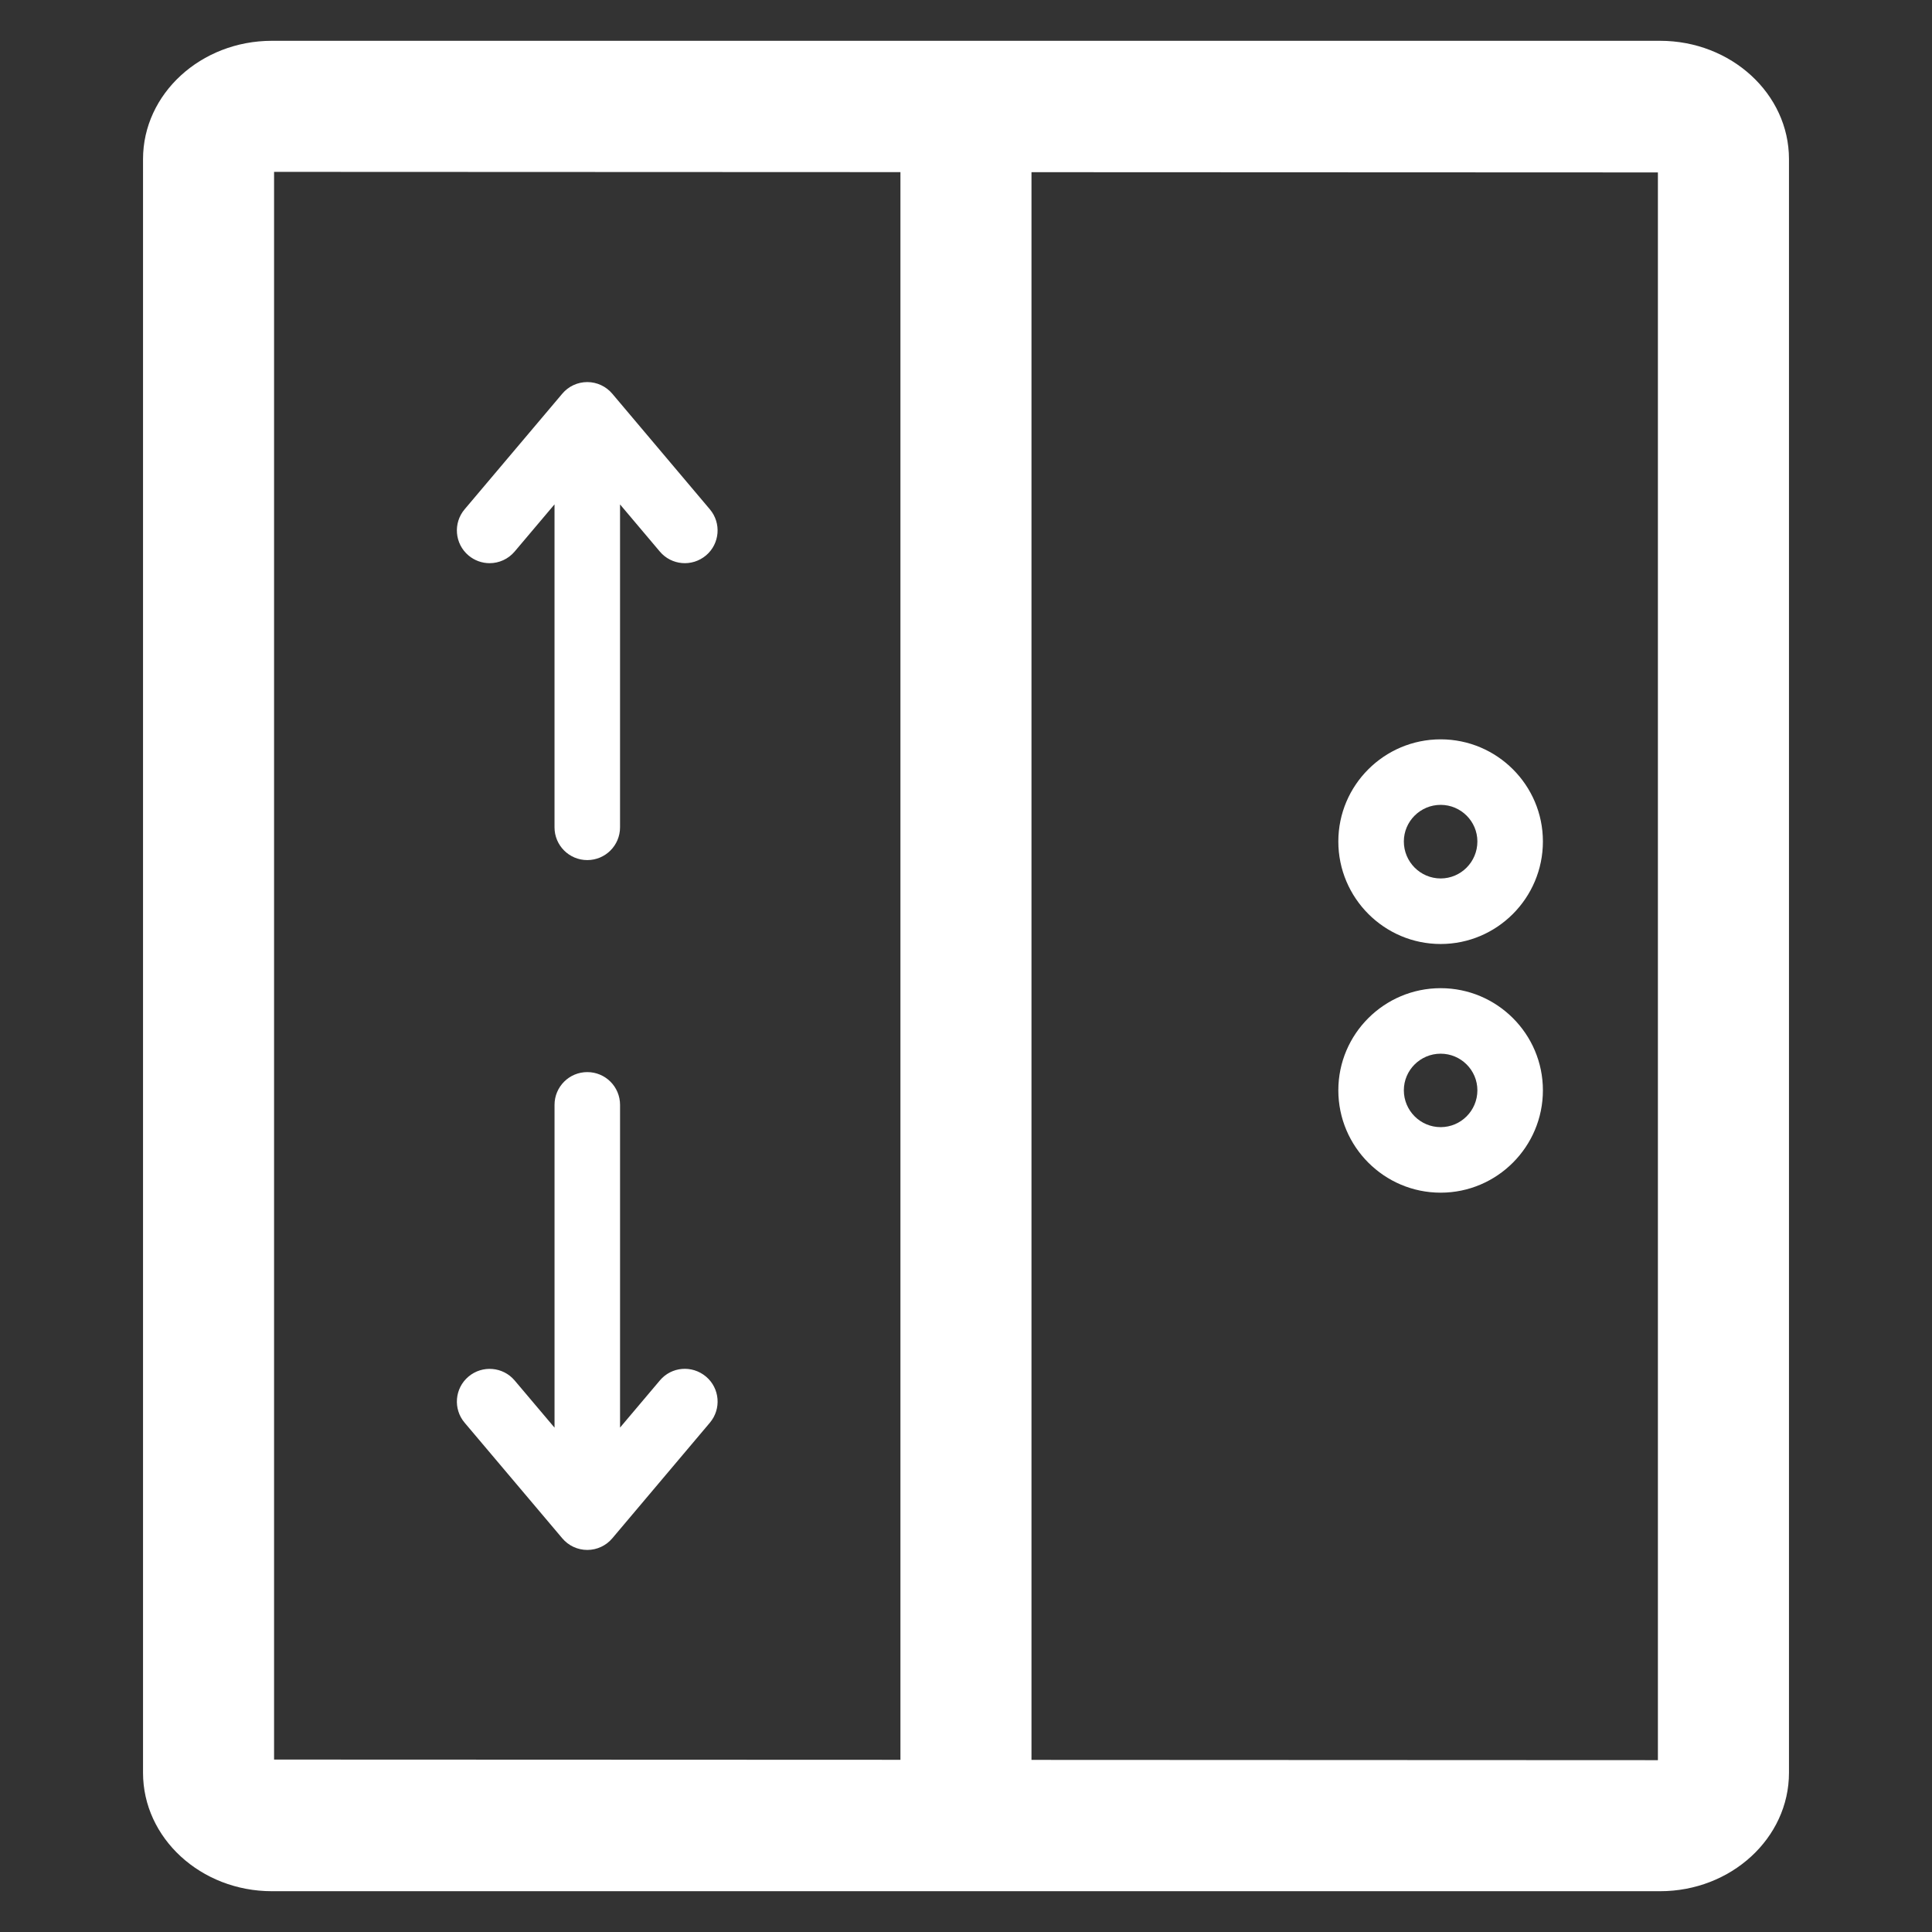
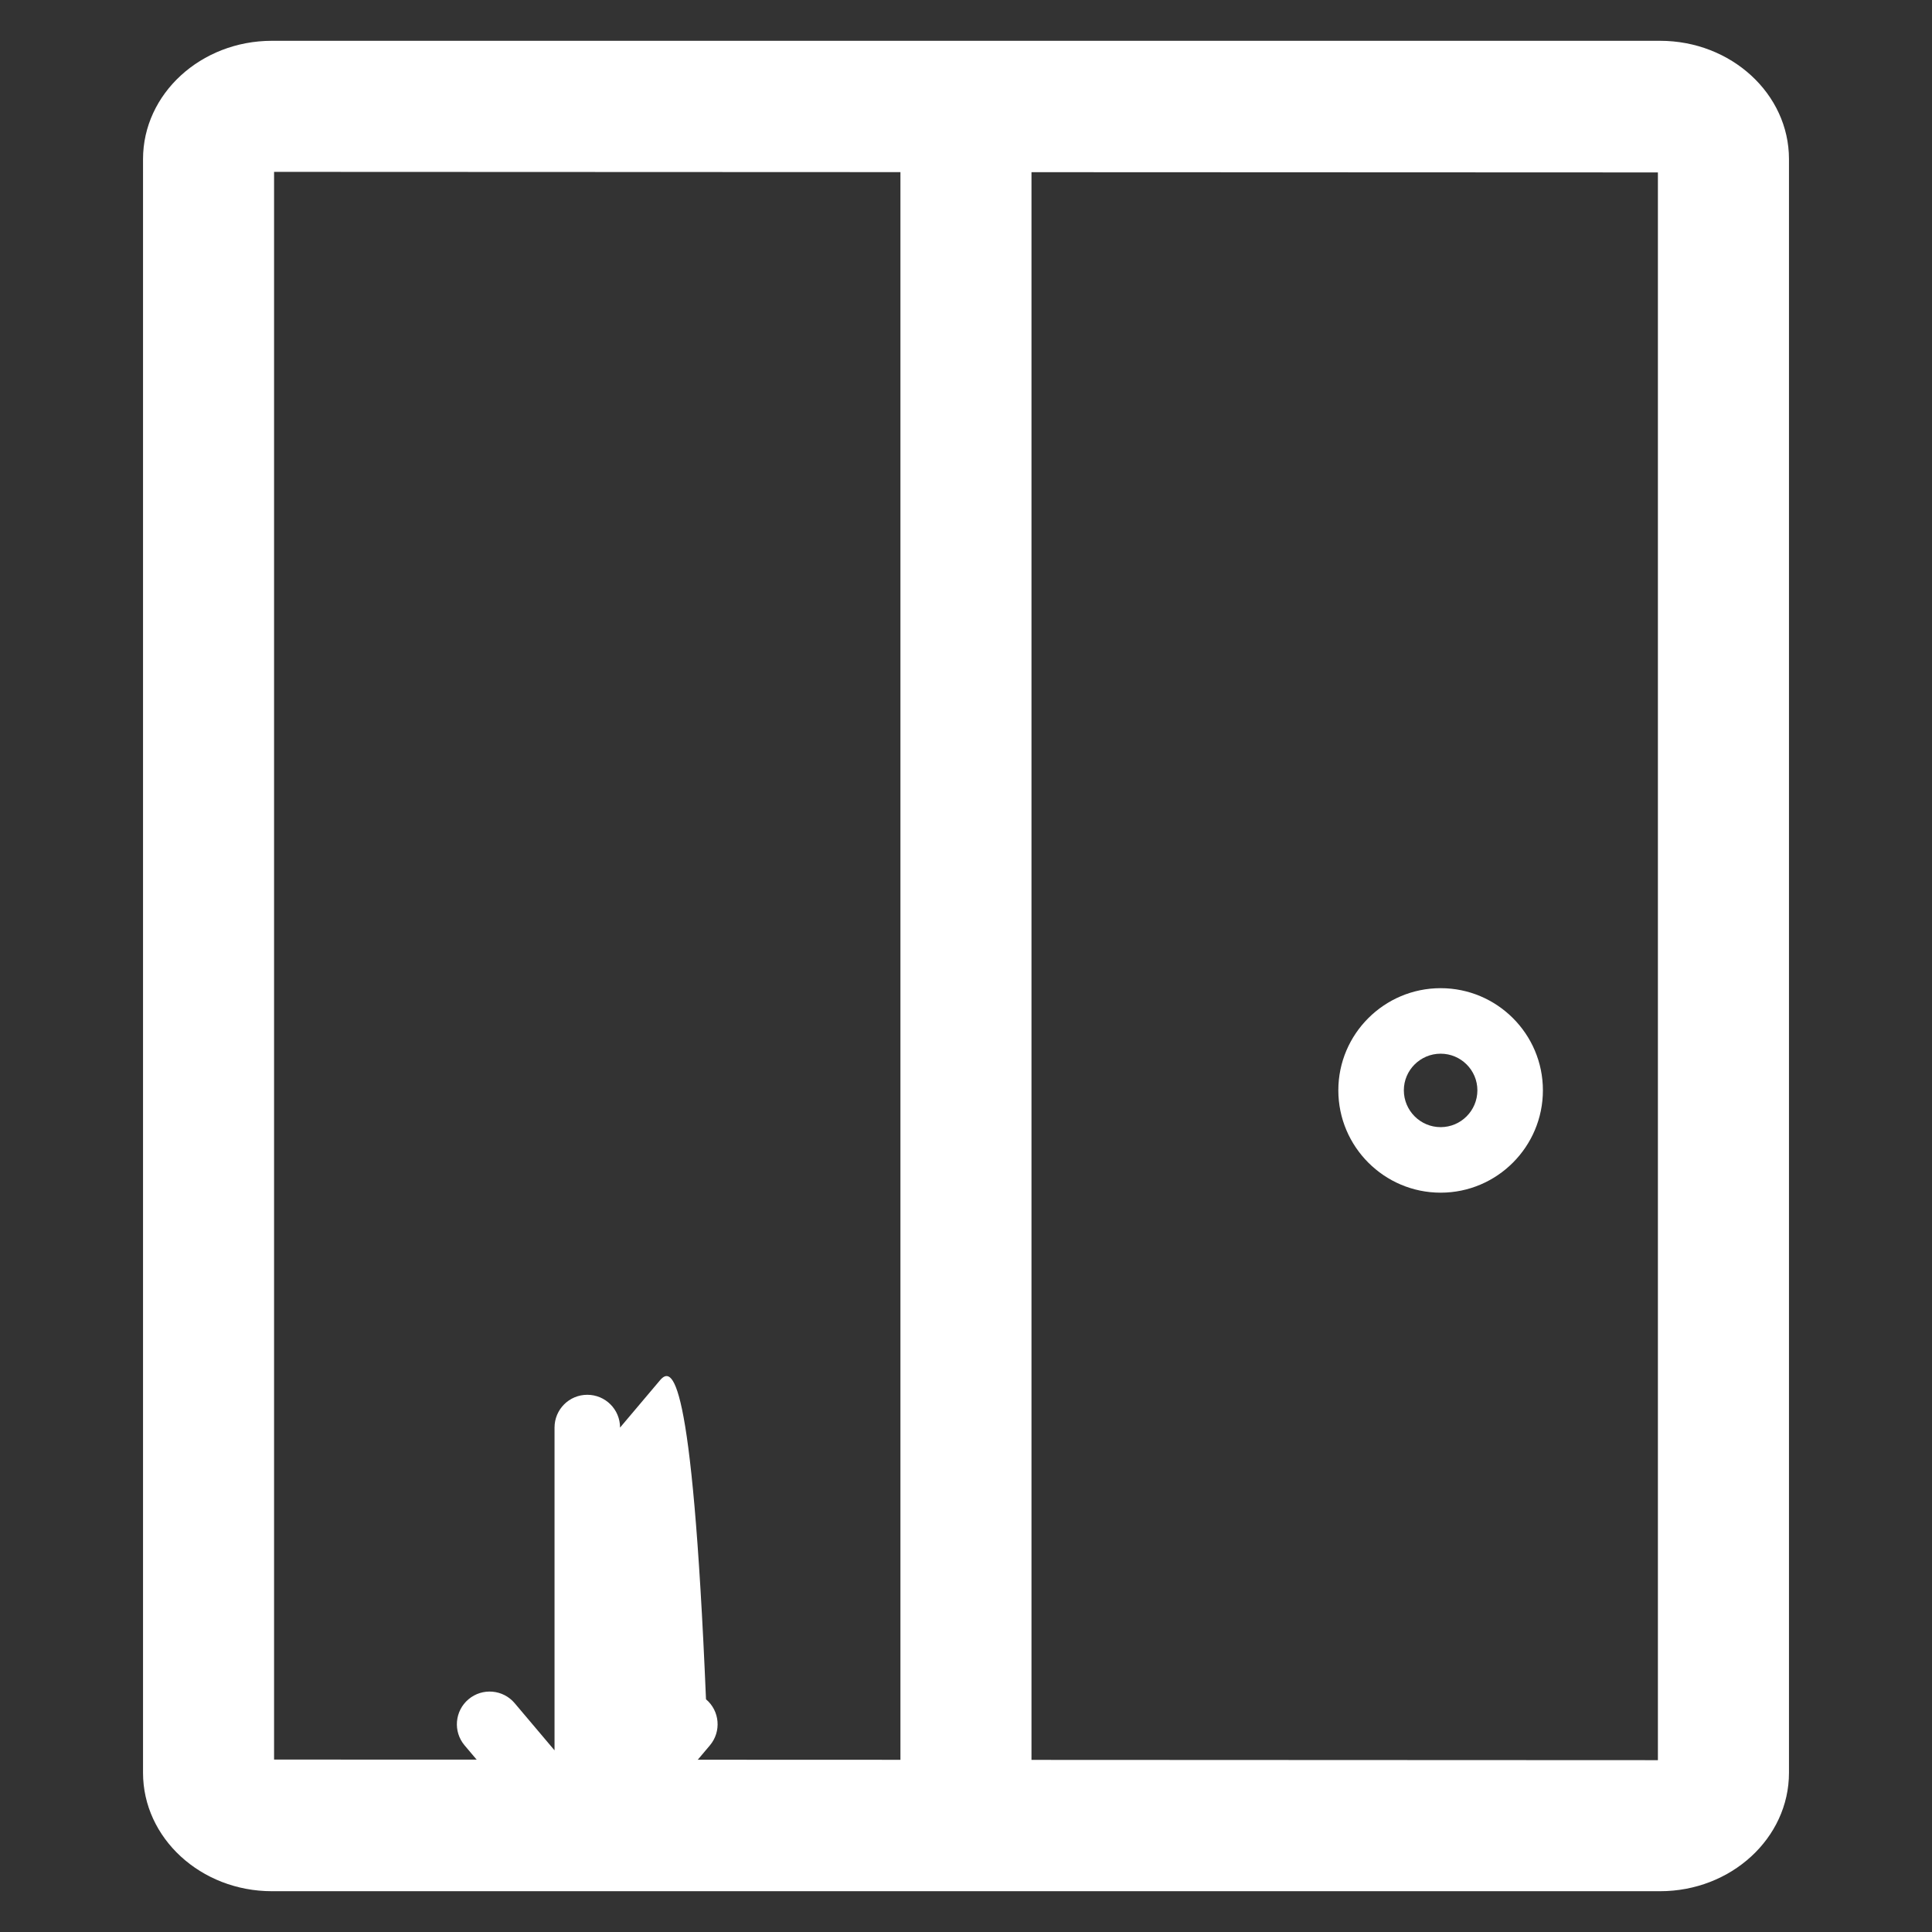
<svg xmlns="http://www.w3.org/2000/svg" version="1.1" id="Capa_1" x="0px" y="0px" width="250px" height="250px" viewBox="0 0 250 250" enable-background="new 0 0 250 250" xml:space="preserve">
  <rect x="0" y="0" width="250" height="250" fill="#333333" stroke="none" />
  <g>
    <path fill="#FFFFFF" d="M214.814,5.28H35.185c-9.195,0-16.677,6.866-16.677,15.304V229.4c0,8.448,7.481,15.321,16.677,15.321   h179.631c9.195,0,16.677-6.873,16.677-15.321V20.583C231.492,12.147,224.01,5.28,214.814,5.28z M35.465,22.24l81.051,0.033v205.445   l-81.051-0.031V22.24z M214.532,227.764l-81.058-0.035V22.28l81.058,0.033V227.764z" />
-     <path fill="#FFFFFF" d="M63.354,72.875c1.204,0,2.406-0.515,3.242-1.508l5.158-6.103v41.79c0,2.344,1.896,4.241,4.239,4.241   c2.343,0,4.24-1.897,4.24-4.241V65.272l5.146,6.096c1.504,1.787,4.168,2.021,5.975,0.506c1.789-1.509,2.012-4.183,0.5-5.971   L79.231,50.948c-0.803-0.951-1.986-1.508-3.238-1.508c-1.246,0-2.436,0.547-3.238,1.508L60.122,65.903   c-1.513,1.788-1.287,4.462,0.501,5.971C61.417,72.542,62.39,72.875,63.354,72.875z" />
-     <path fill="#FFFFFF" d="M85.381,178.635l-5.146,6.092v-41.756c0-2.347-1.896-4.242-4.24-4.242c-2.344,0-4.239,1.896-4.239,4.242   v41.766l-5.158-6.102c-1.507-1.789-4.186-2.012-5.975-0.505c-1.788,1.508-2.014,4.18-0.501,5.968l12.635,14.955   c0.803,0.959,1.992,1.508,3.238,1.508c1.252,0,2.436-0.553,3.238-1.508l12.623-14.955c1.512-1.788,1.289-4.46-0.5-5.968   C89.545,176.613,86.886,176.837,85.381,178.635z" />
-     <path fill="#FFFFFF" d="M186.419,122.153c7.297,0,13.232-5.954,13.232-13.267c0-7.286-5.937-13.216-13.232-13.216   c-7.3,0-13.24,5.93-13.24,13.216C173.179,116.199,179.12,122.153,186.419,122.153z M186.419,104.149   c2.622,0,4.754,2.13,4.754,4.737c0,2.643-2.132,4.785-4.754,4.785c-2.625,0-4.762-2.144-4.762-4.785   C181.658,106.279,183.794,104.149,186.419,104.149z" />
+     <path fill="#FFFFFF" d="M85.381,178.635l-5.146,6.092c0-2.347-1.896-4.242-4.24-4.242c-2.344,0-4.239,1.896-4.239,4.242   v41.766l-5.158-6.102c-1.507-1.789-4.186-2.012-5.975-0.505c-1.788,1.508-2.014,4.18-0.501,5.968l12.635,14.955   c0.803,0.959,1.992,1.508,3.238,1.508c1.252,0,2.436-0.553,3.238-1.508l12.623-14.955c1.512-1.788,1.289-4.46-0.5-5.968   C89.545,176.613,86.886,176.837,85.381,178.635z" />
    <path fill="#FFFFFF" d="M186.419,127.869c-7.3,0-13.24,5.928-13.24,13.216c0,7.301,5.94,13.246,13.24,13.246   c7.297,0,13.232-5.945,13.232-13.246C199.652,133.796,193.716,127.869,186.419,127.869z M186.419,145.852   c-2.625,0-4.762-2.137-4.762-4.768c0-2.609,2.137-4.737,4.762-4.737c2.622,0,4.754,2.128,4.754,4.737   C191.173,143.715,189.042,145.852,186.419,145.852z" />
  </g>
</svg>